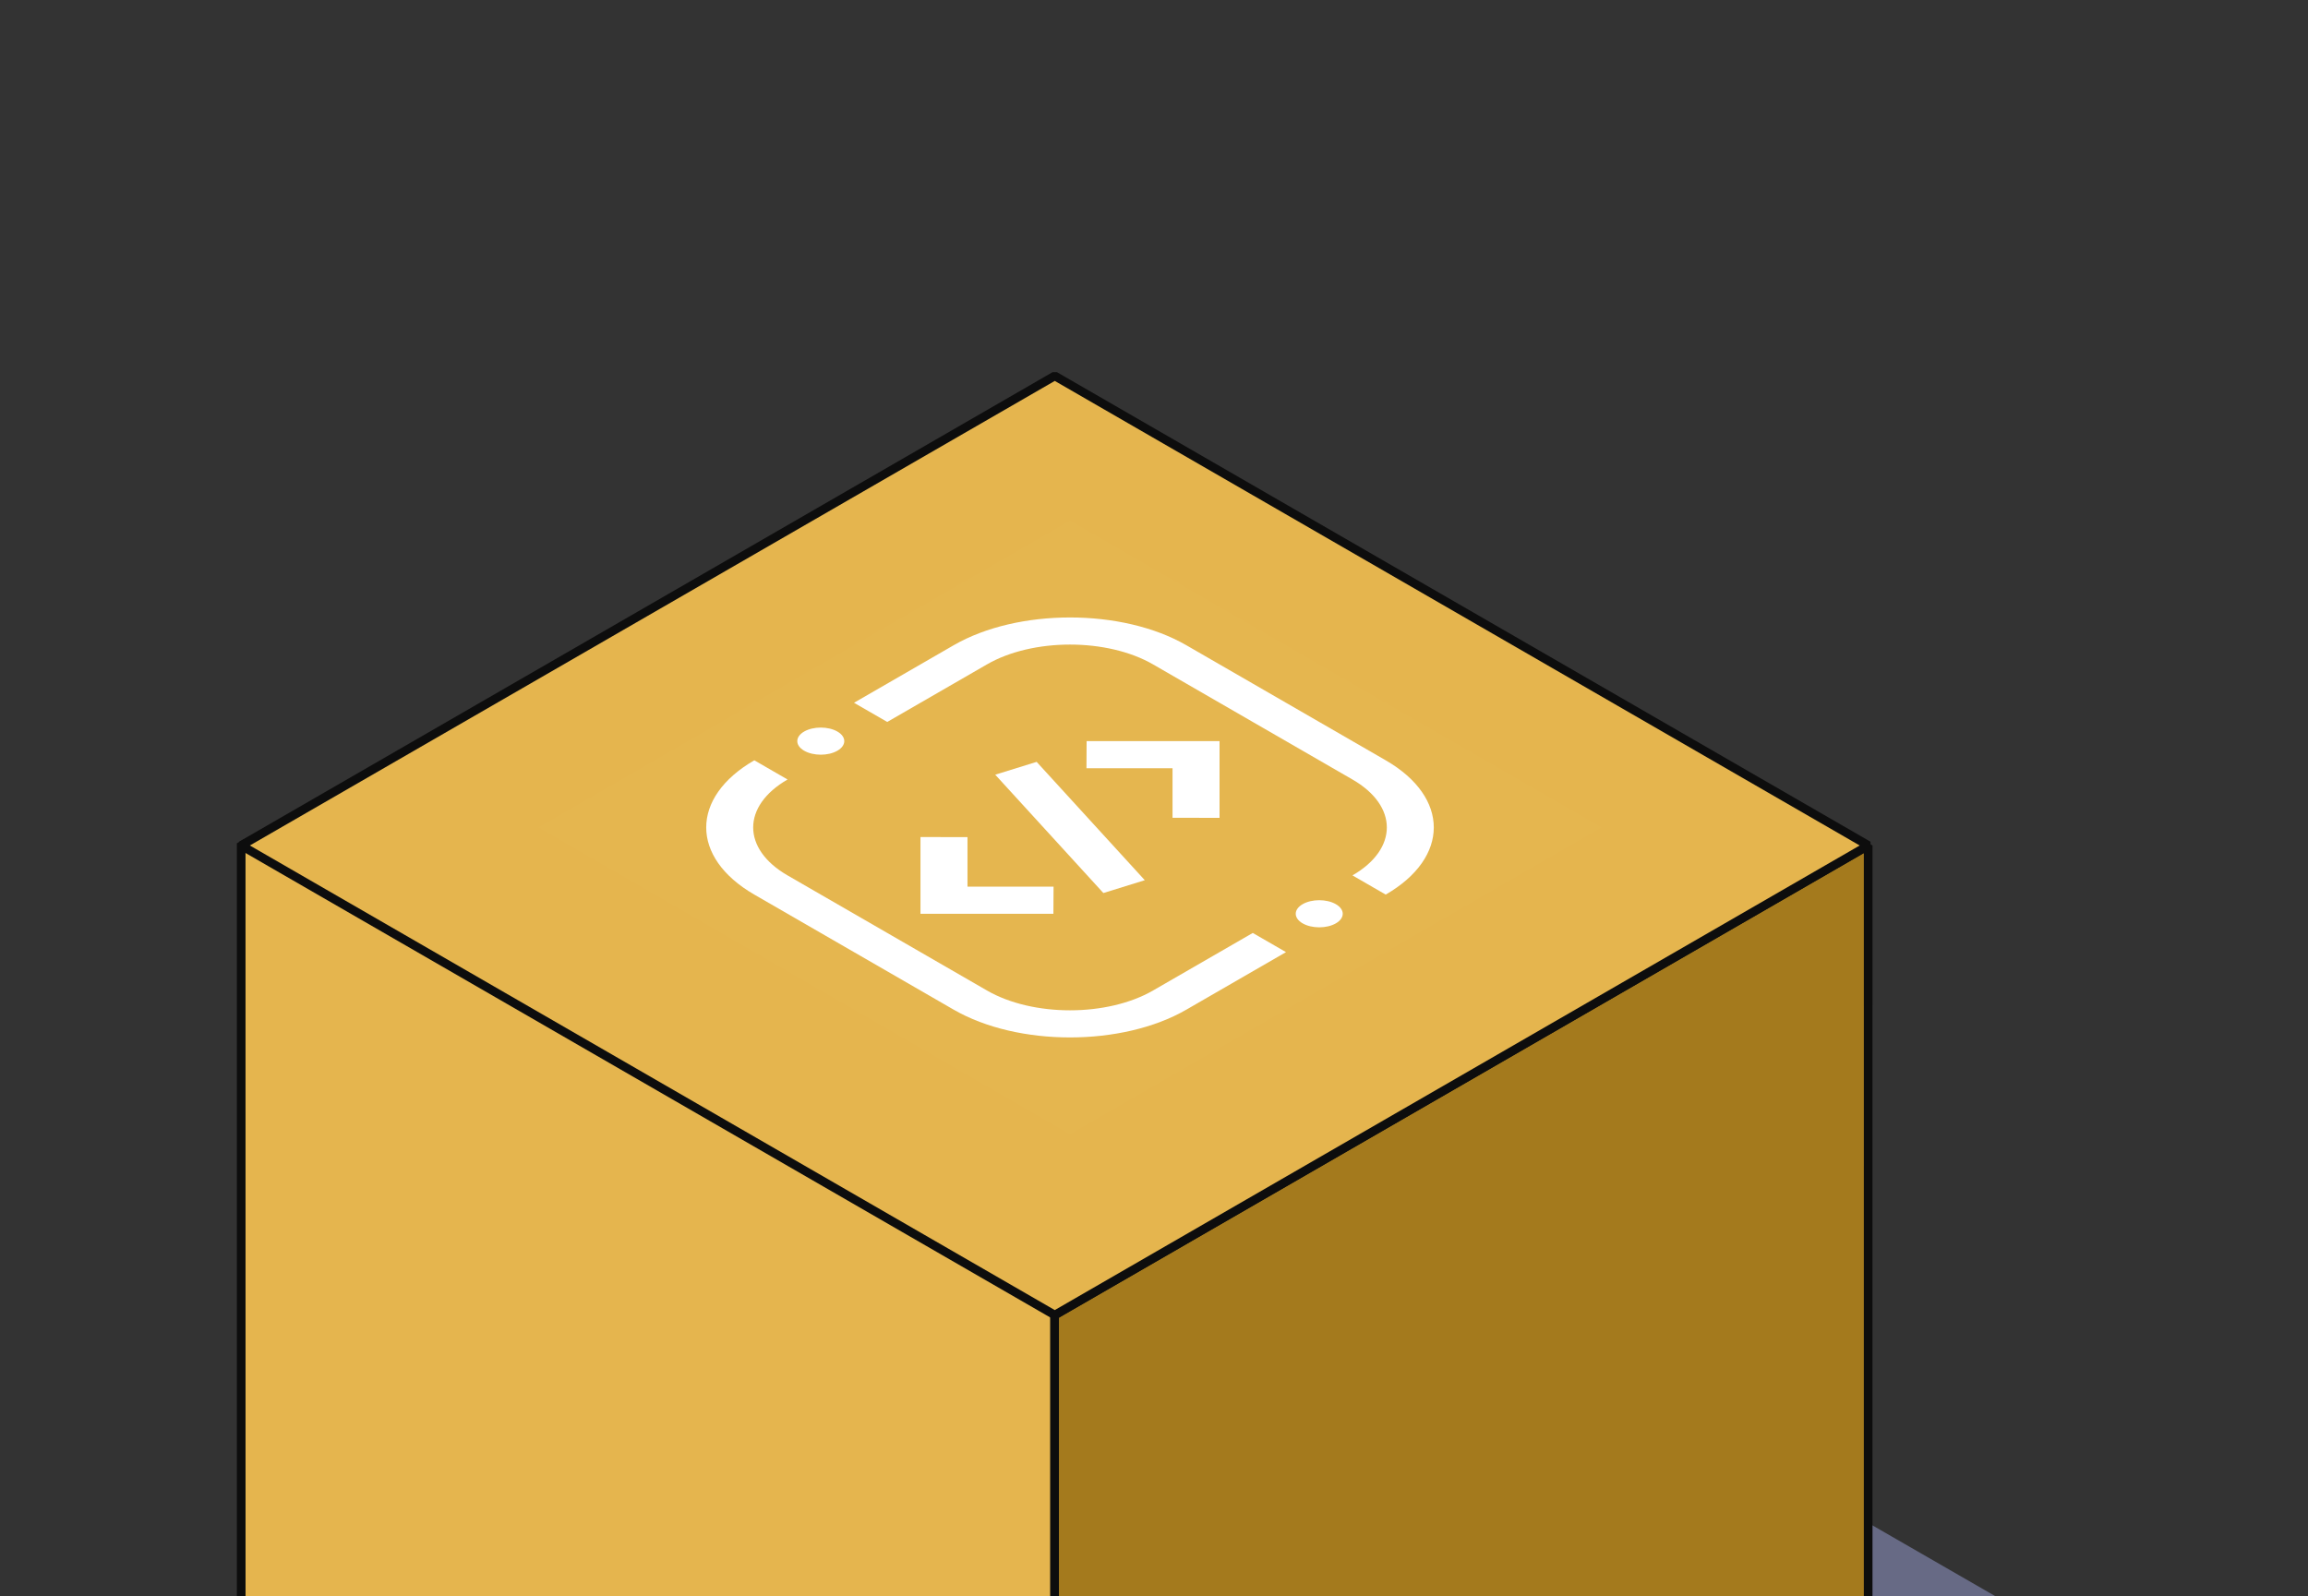
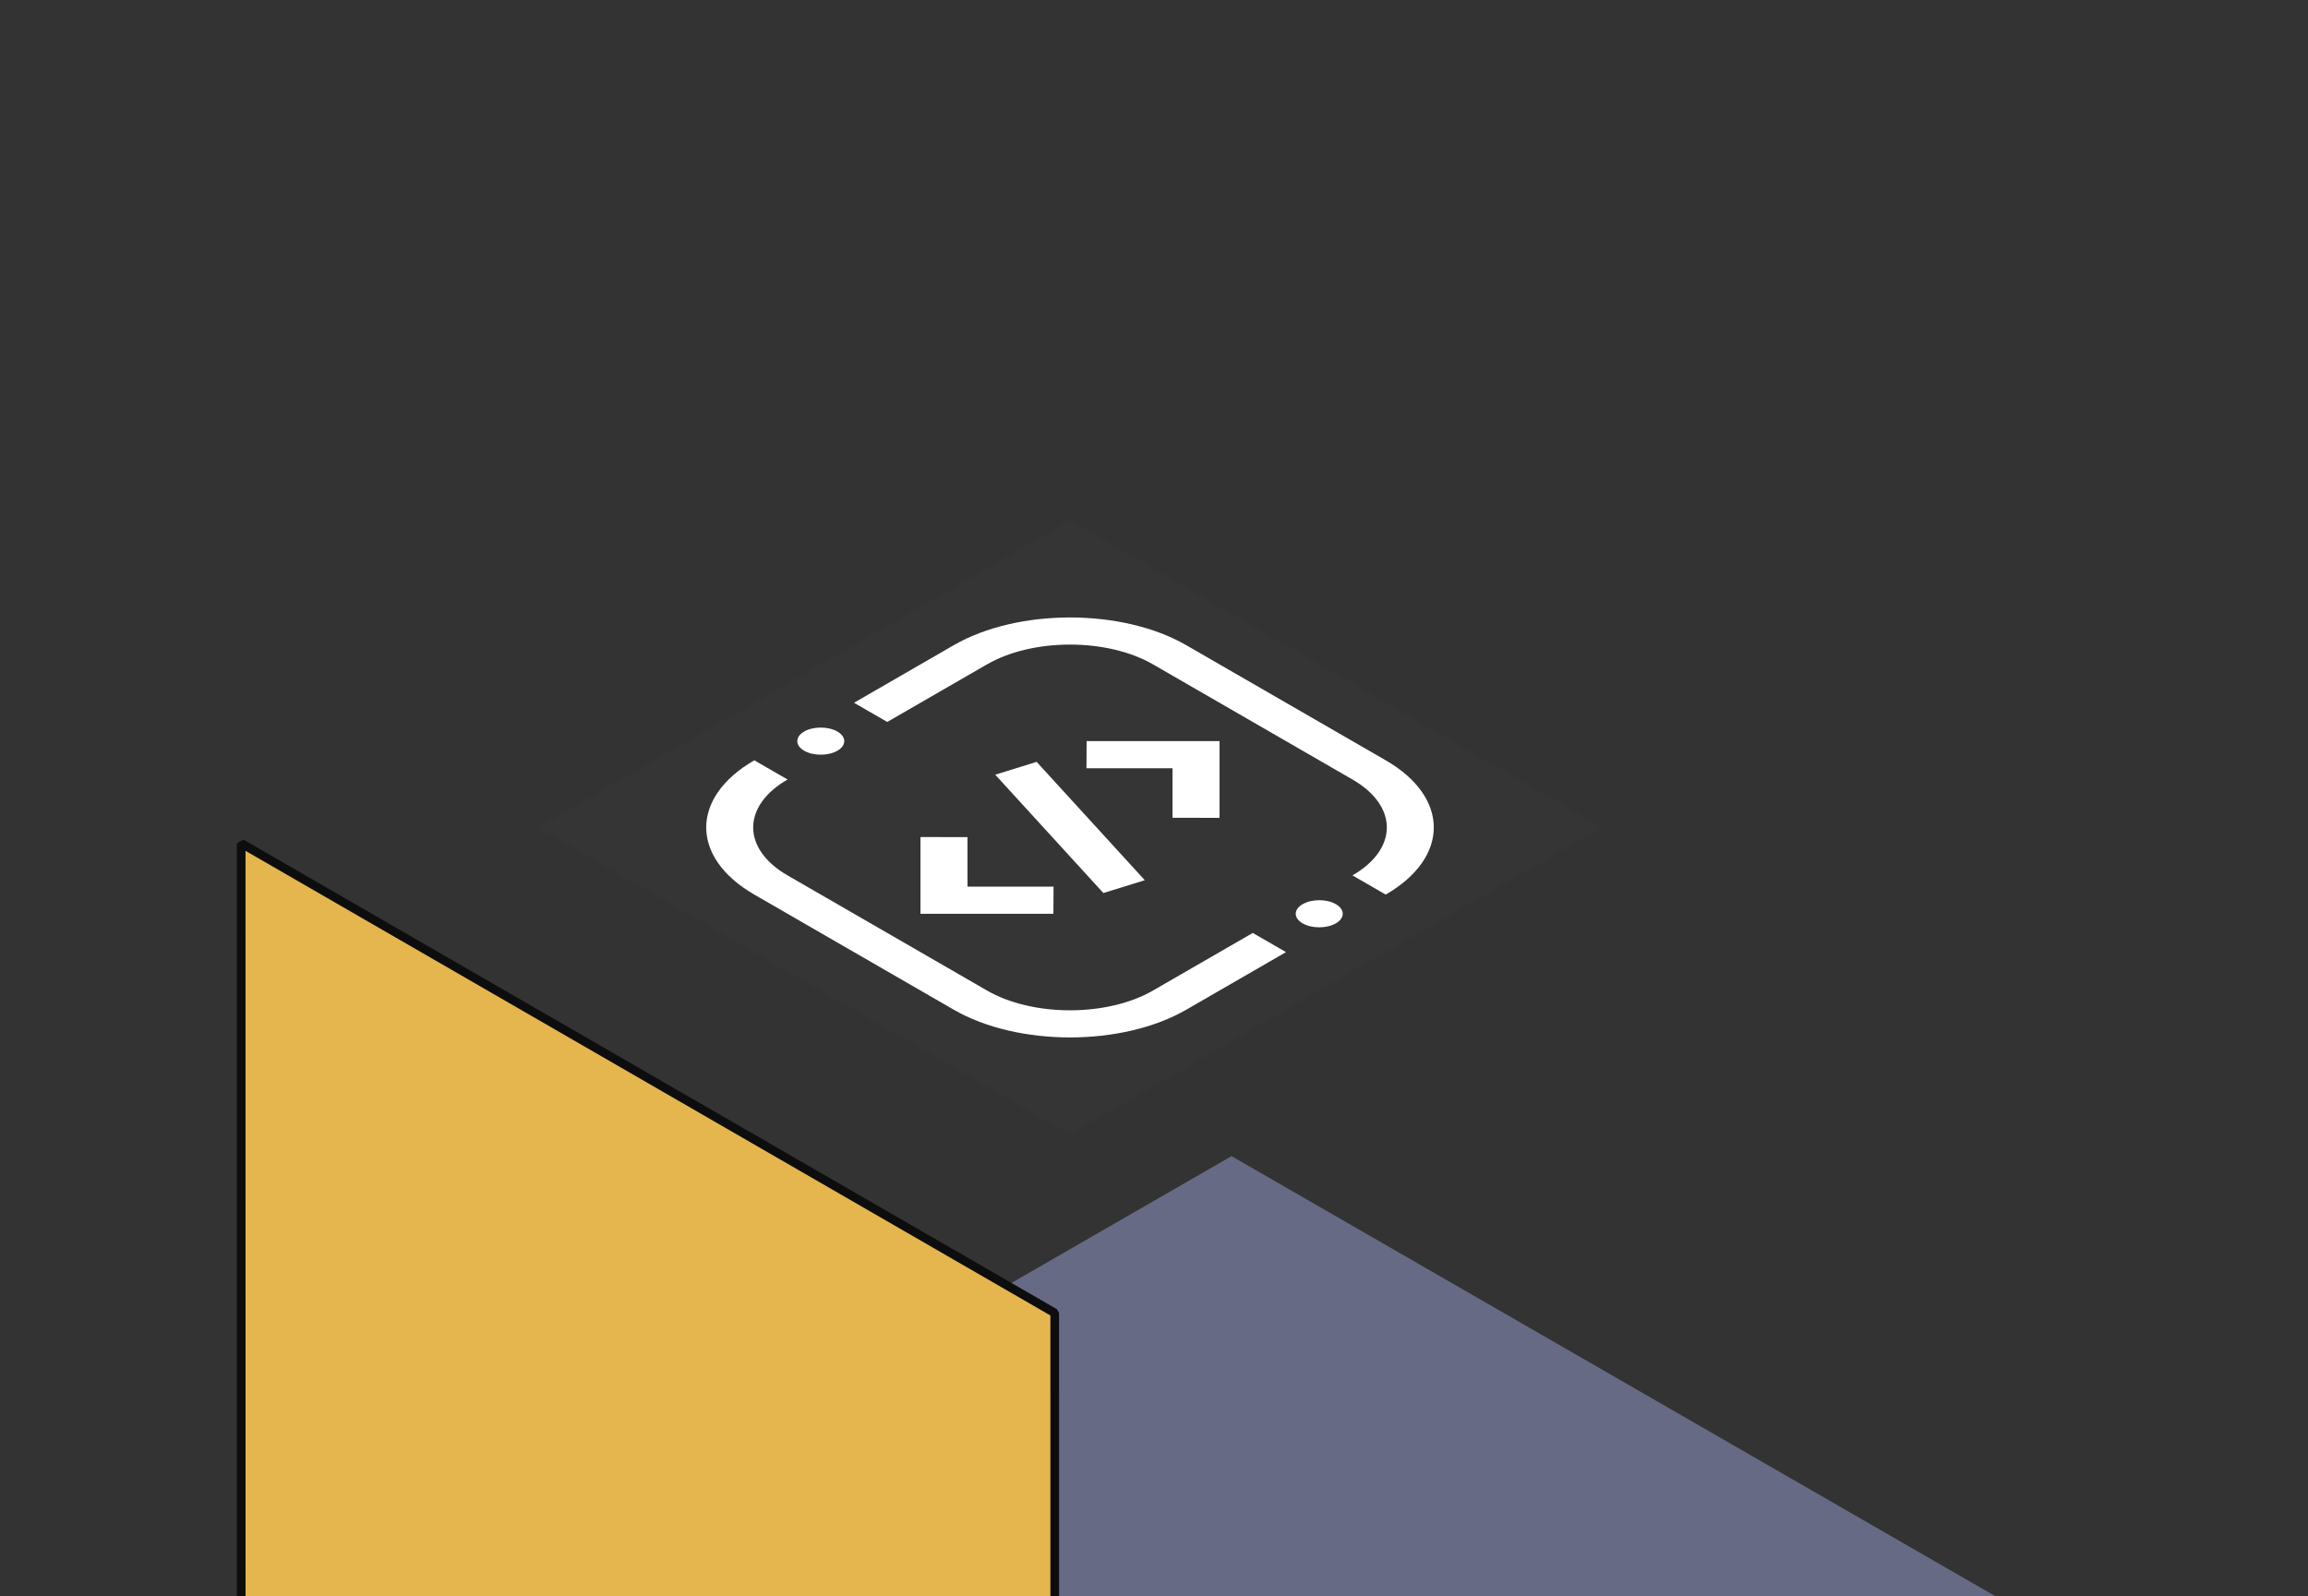
<svg xmlns="http://www.w3.org/2000/svg" width="133" height="92" viewBox="0 0 133 92" fill="none">
  <rect x="0" y="0" width="133" height="92" fill="#333333" stroke="none" />
  <g clip-path="url(#clip0_13202_47027)">
    <rect width="70.727" height="60.358" transform="matrix(0.866 -0.499 0.866 0.499 9.719 101.925)" fill="#74789A" fill-opacity="0.8" />
    <path d="M13.898 48.603L60.78 75.67L60.782 122.283L13.9 95.216L13.898 48.603Z" fill="#E5B54E" stroke="#0D0D0D" stroke-width="0.5" stroke-miterlimit="1" />
-     <path d="M60.773 75.796L107.655 48.729L107.654 94.879L60.772 121.946L60.773 75.796Z" fill="#A47A1D" stroke="#0D0D0D" stroke-width="0.5" stroke-miterlimit="1" />
-     <path d="M13.898 48.728L60.782 21.665L107.666 48.728L60.782 75.792L13.898 48.728Z" fill="#E5B54E" stroke="#0D0D0D" stroke-width="0.5" stroke-miterlimit="1" />
    <g clip-path="url(#clip1_13202_47027)">
      <rect width="35.379" height="35.379" transform="matrix(0.866 -0.5 0.866 0.5 31.023 47.688)" fill="white" fill-opacity="0.01" style="mix-blend-mode:multiply" />
      <path d="M67.568 44.278V47.13L70.277 47.136V42.714L62.617 42.714L62.608 44.278H67.568Z" fill="white" />
      <path d="M65.969 50.729L63.583 51.468L57.351 44.648L59.737 43.909L65.969 50.729Z" fill="white" />
      <path d="M55.752 51.099L55.752 48.247L53.043 48.241V52.663L60.703 52.663L60.712 51.099L55.752 51.099Z" fill="white" />
      <path d="M76.98 53.216C77.508 52.911 77.508 52.416 76.98 52.111C76.451 51.805 75.594 51.805 75.065 52.111C74.536 52.416 74.536 52.911 75.065 53.216C75.594 53.521 76.451 53.521 76.98 53.216Z" fill="white" />
      <path d="M79.852 51.558L77.937 50.452C80.577 48.928 80.577 46.449 77.937 44.925L66.447 38.292C63.808 36.768 59.512 36.768 56.873 38.292L51.128 41.608L49.213 40.503L54.958 37.186C58.653 35.053 64.667 35.053 68.362 37.186L79.852 43.819C83.547 45.953 83.547 49.425 79.852 51.558Z" fill="white" />
      <path d="M48.255 43.266C48.784 42.961 48.784 42.466 48.255 42.161C47.727 41.856 46.869 41.856 46.34 42.161C45.812 42.466 45.812 42.961 46.34 43.266C46.869 43.572 47.727 43.572 48.255 43.266Z" fill="white" />
      <path d="M74.107 54.874L68.362 58.191C64.667 60.324 58.653 60.324 54.958 58.191L43.468 51.558C39.772 49.424 39.773 45.953 43.468 43.819L45.383 44.925C42.743 46.449 42.743 48.928 45.383 50.452L56.873 57.085C59.512 58.609 63.808 58.609 66.447 57.085L72.192 53.769L74.107 54.874Z" fill="white" />
    </g>
  </g>
  <defs>
    <clipPath id="clip0_13202_47027">
      <rect width="133" height="92" fill="white" />
    </clipPath>
    <clipPath id="clip1_13202_47027">
      <rect width="35.379" height="35.379" fill="white" transform="matrix(0.866 -0.5 0.866 0.5 31.023 47.688)" />
    </clipPath>
  </defs>
</svg>